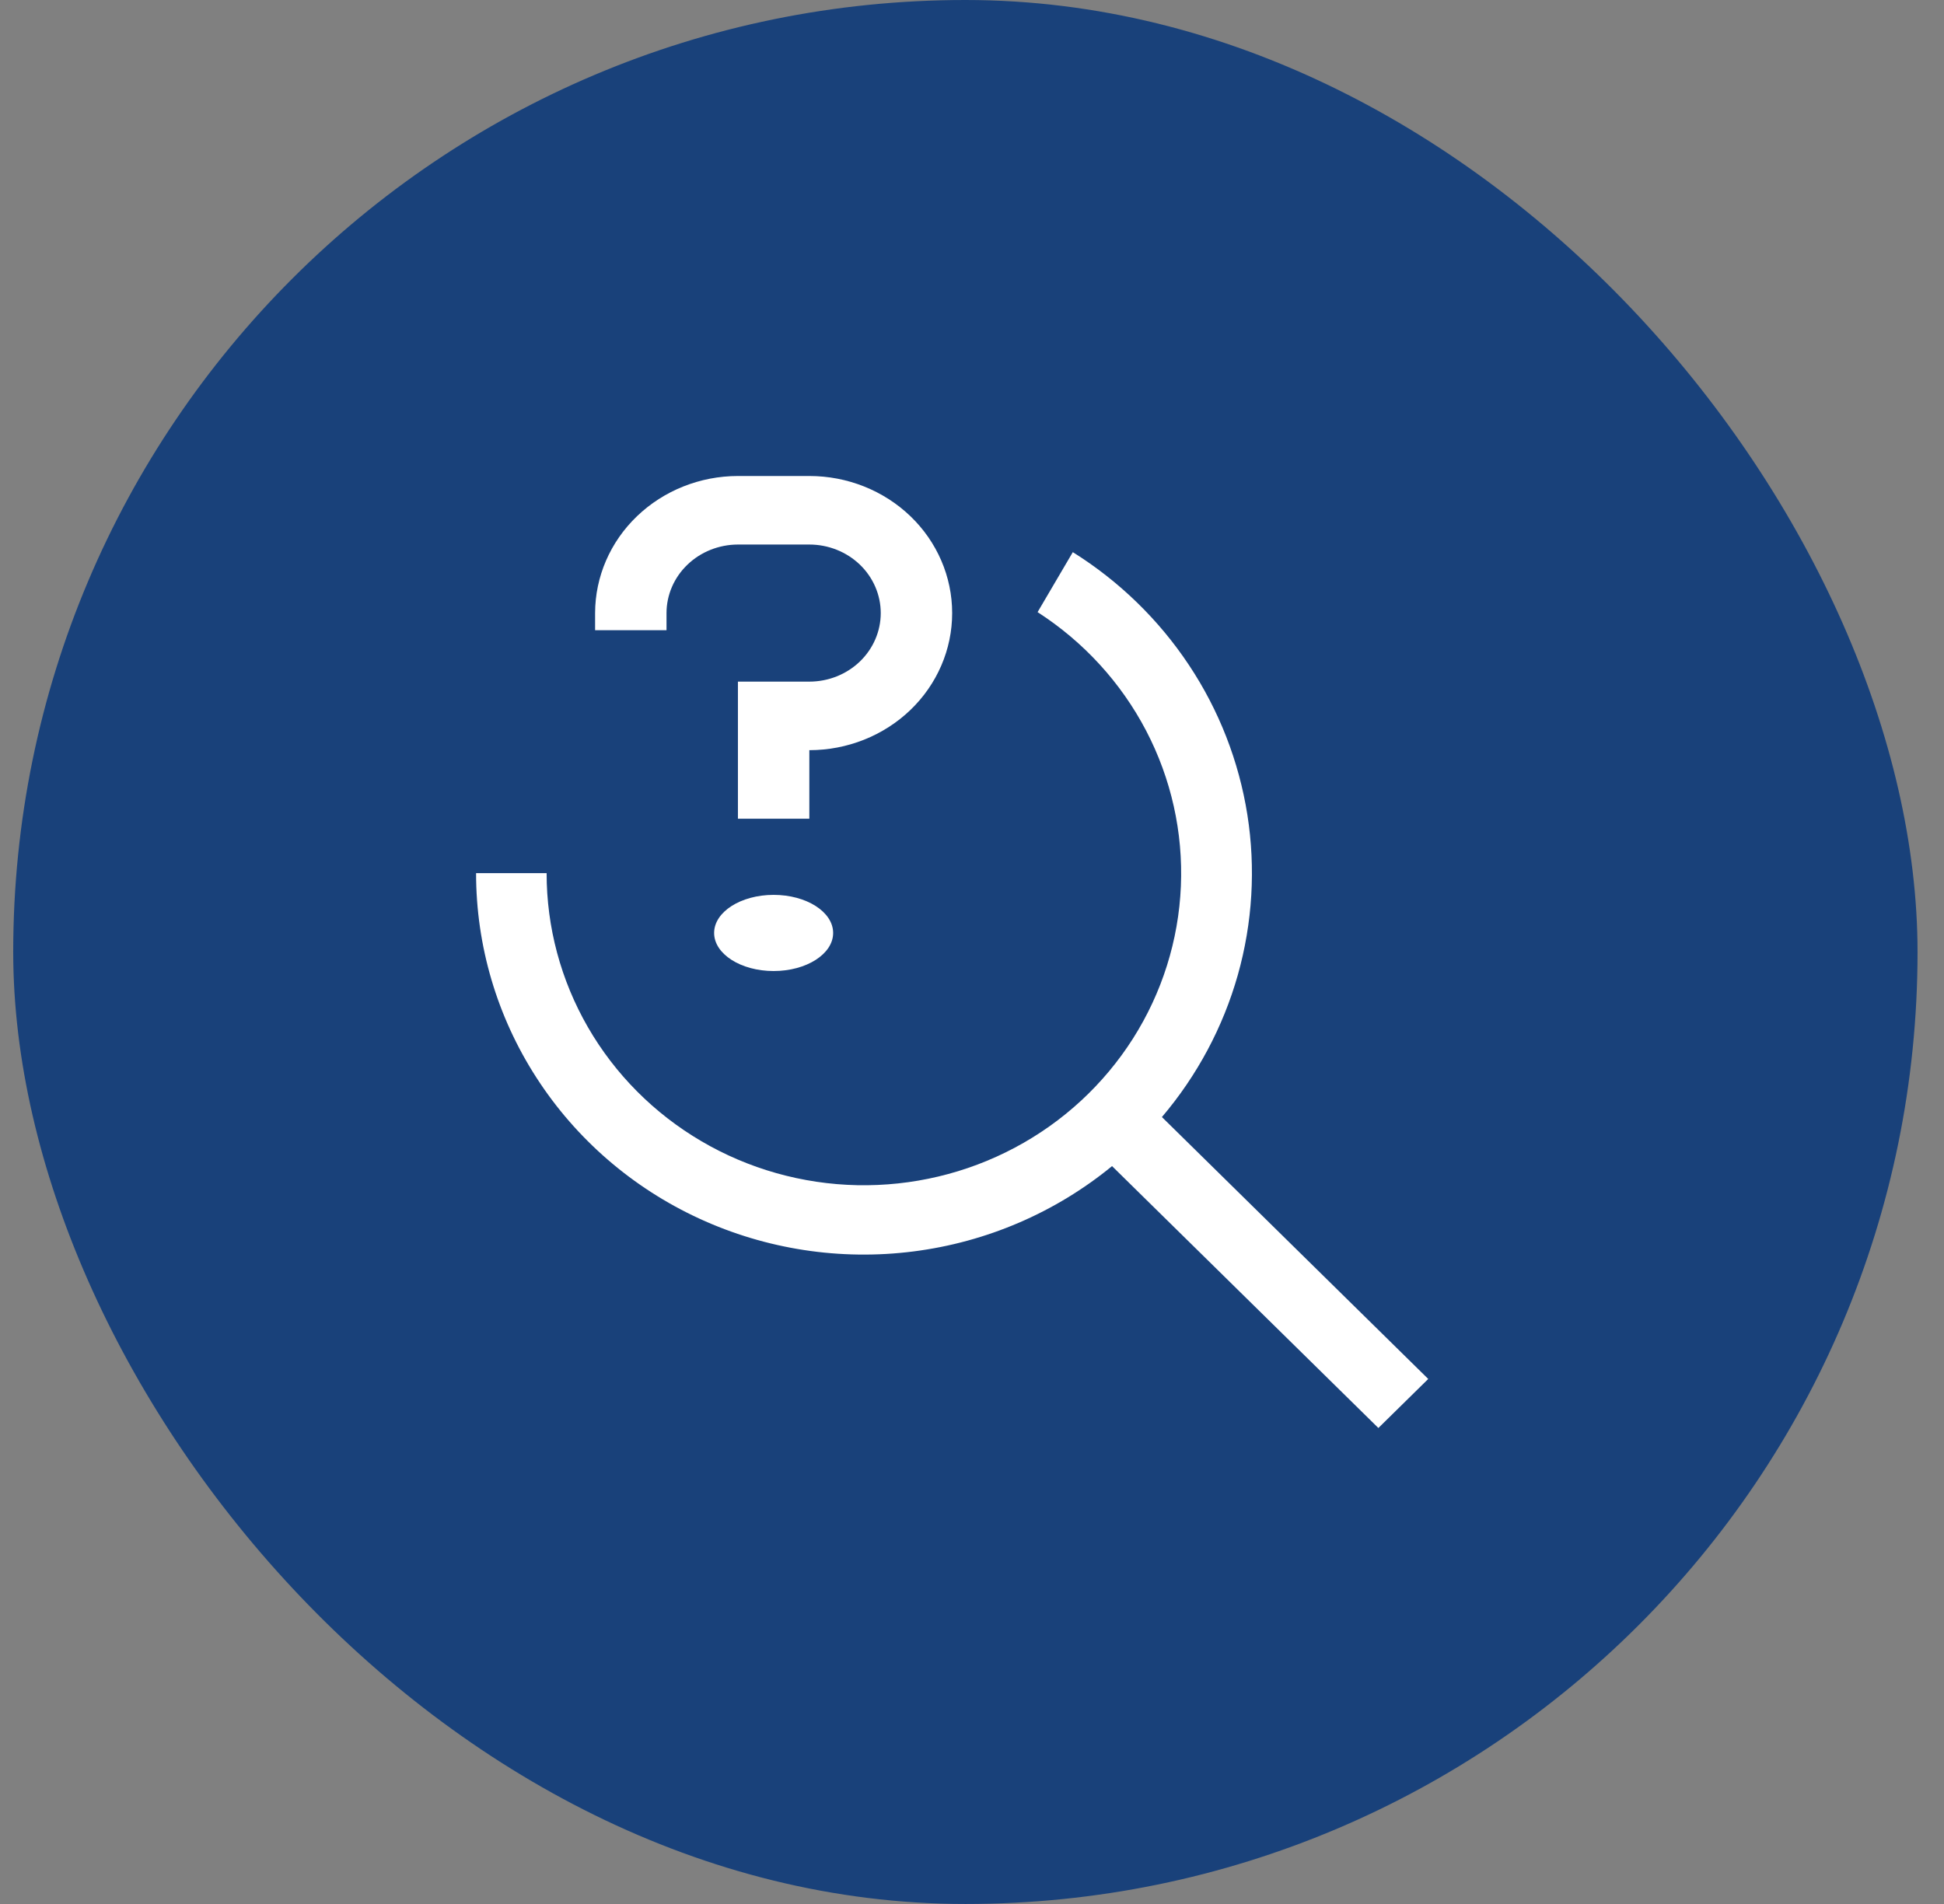
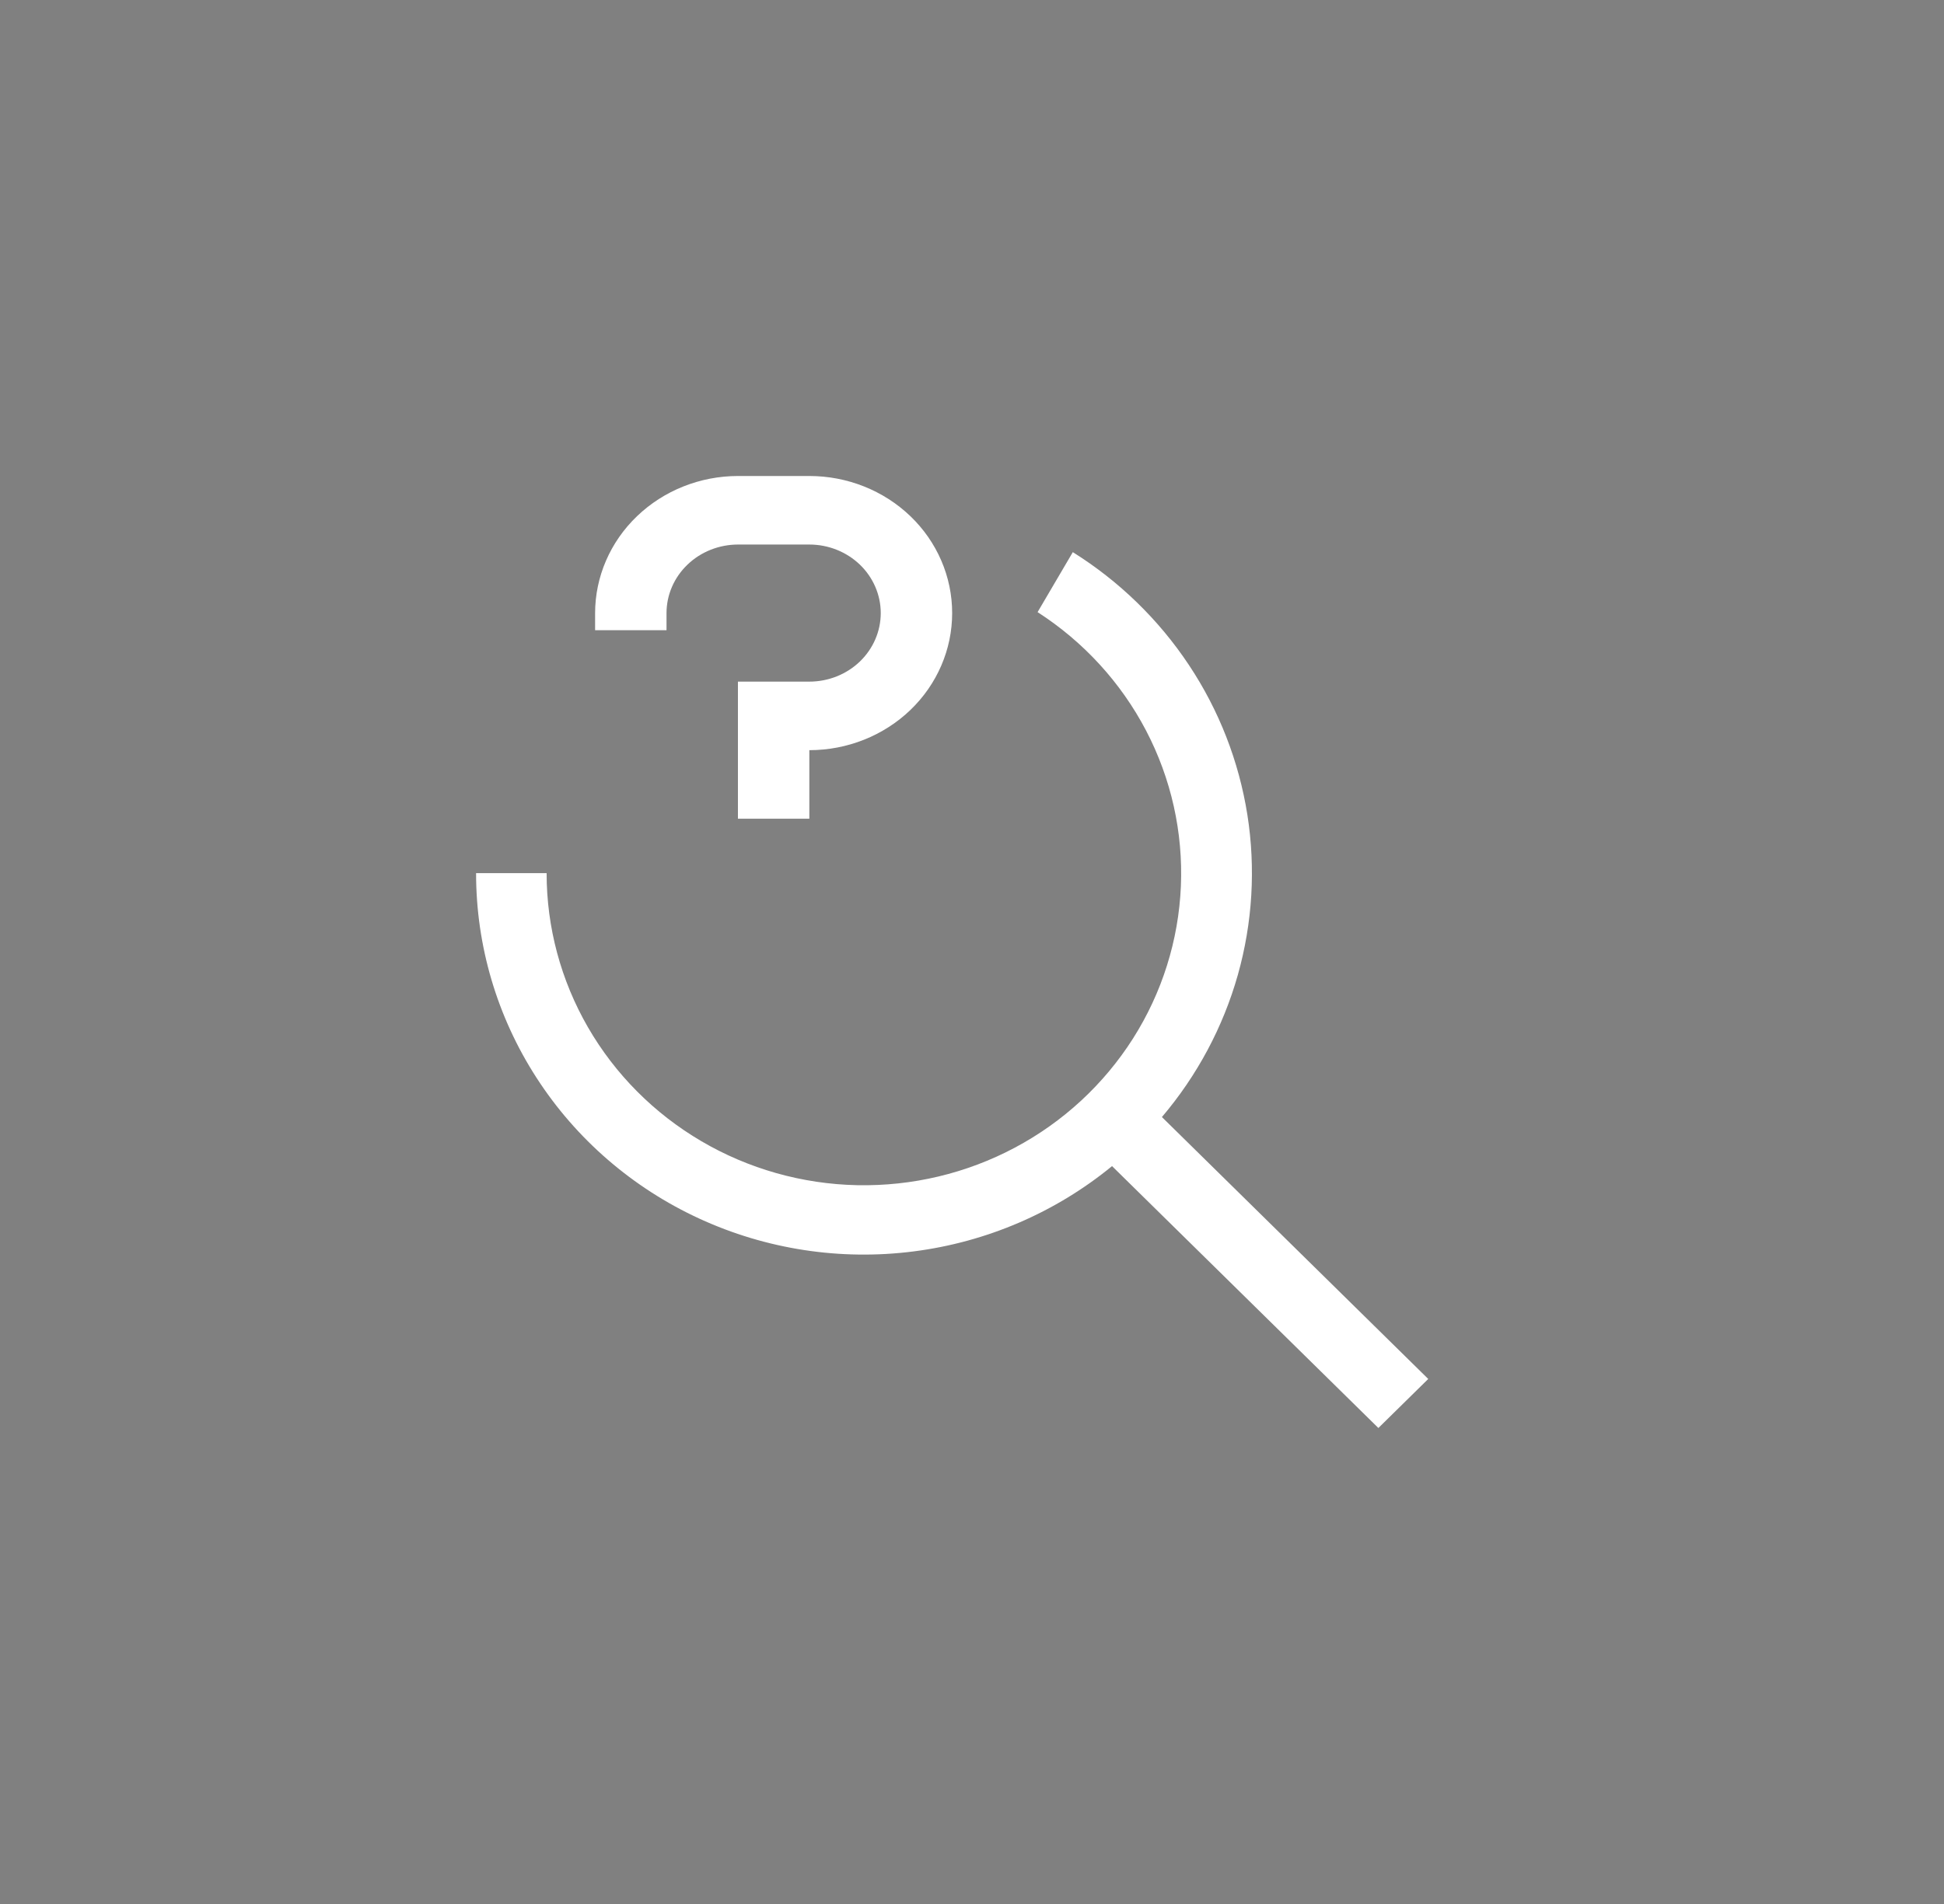
<svg xmlns="http://www.w3.org/2000/svg" width="49" height="48" viewBox="0 0 49 48" fill="none">
  <rect x="0" y="0" width="49" height="48" fill="#808080" stroke="none" />
-   <rect x="0.333" width="48" height="48" rx="24" fill="#19417A" />
-   <path d="M19.5 24.48C20.328 24.48 21 24.05 21 23.52C21 22.99 20.328 22.56 19.5 22.56C18.672 22.56 18 22.99 18 23.52C18 24.05 18.672 24.48 19.5 24.48Z" fill="white" />
  <path d="M20.4 20.64H18.6V17.184H20.4C20.877 17.184 21.335 17.002 21.673 16.678C22.01 16.354 22.2 15.914 22.2 15.456C22.2 14.998 22.01 14.558 21.673 14.234C21.335 13.91 20.877 13.728 20.4 13.728H18.6C18.123 13.729 17.665 13.911 17.328 14.235C16.99 14.559 16.8 14.998 16.8 15.456V15.888H15V15.456C15.001 14.54 15.381 13.661 16.056 13.014C16.731 12.366 17.646 12.001 18.6 12H20.4C21.355 12 22.27 12.364 22.946 13.012C23.621 13.66 24 14.539 24 15.456C24 16.373 23.621 17.252 22.946 17.9C22.27 18.548 21.355 18.912 20.4 18.912V20.64Z" fill="white" />
  <path d="M29.287 28.161C30.176 27.115 30.828 25.894 31.2 24.58C31.571 23.265 31.653 21.889 31.441 20.541C31.228 19.193 30.726 17.905 29.967 16.764C29.208 15.622 28.211 14.652 27.041 13.92L26.153 15.432C27.312 16.178 28.254 17.207 28.888 18.419C29.521 19.63 29.823 20.983 29.765 22.344C29.707 23.705 29.291 25.028 28.557 26.183C27.823 27.338 26.797 28.286 25.578 28.934C24.36 29.582 22.991 29.907 21.606 29.879C20.222 29.85 18.868 29.468 17.679 28.77C16.489 28.072 15.504 27.083 14.82 25.898C14.136 24.713 13.777 23.374 13.778 22.012H12C11.999 23.84 12.527 25.63 13.524 27.172C14.52 28.715 15.943 29.946 17.626 30.721C19.309 31.496 21.181 31.784 23.024 31.549C24.867 31.315 26.603 30.568 28.03 29.398L34.743 36L36 34.764L29.287 28.161Z" fill="white" />
</svg>